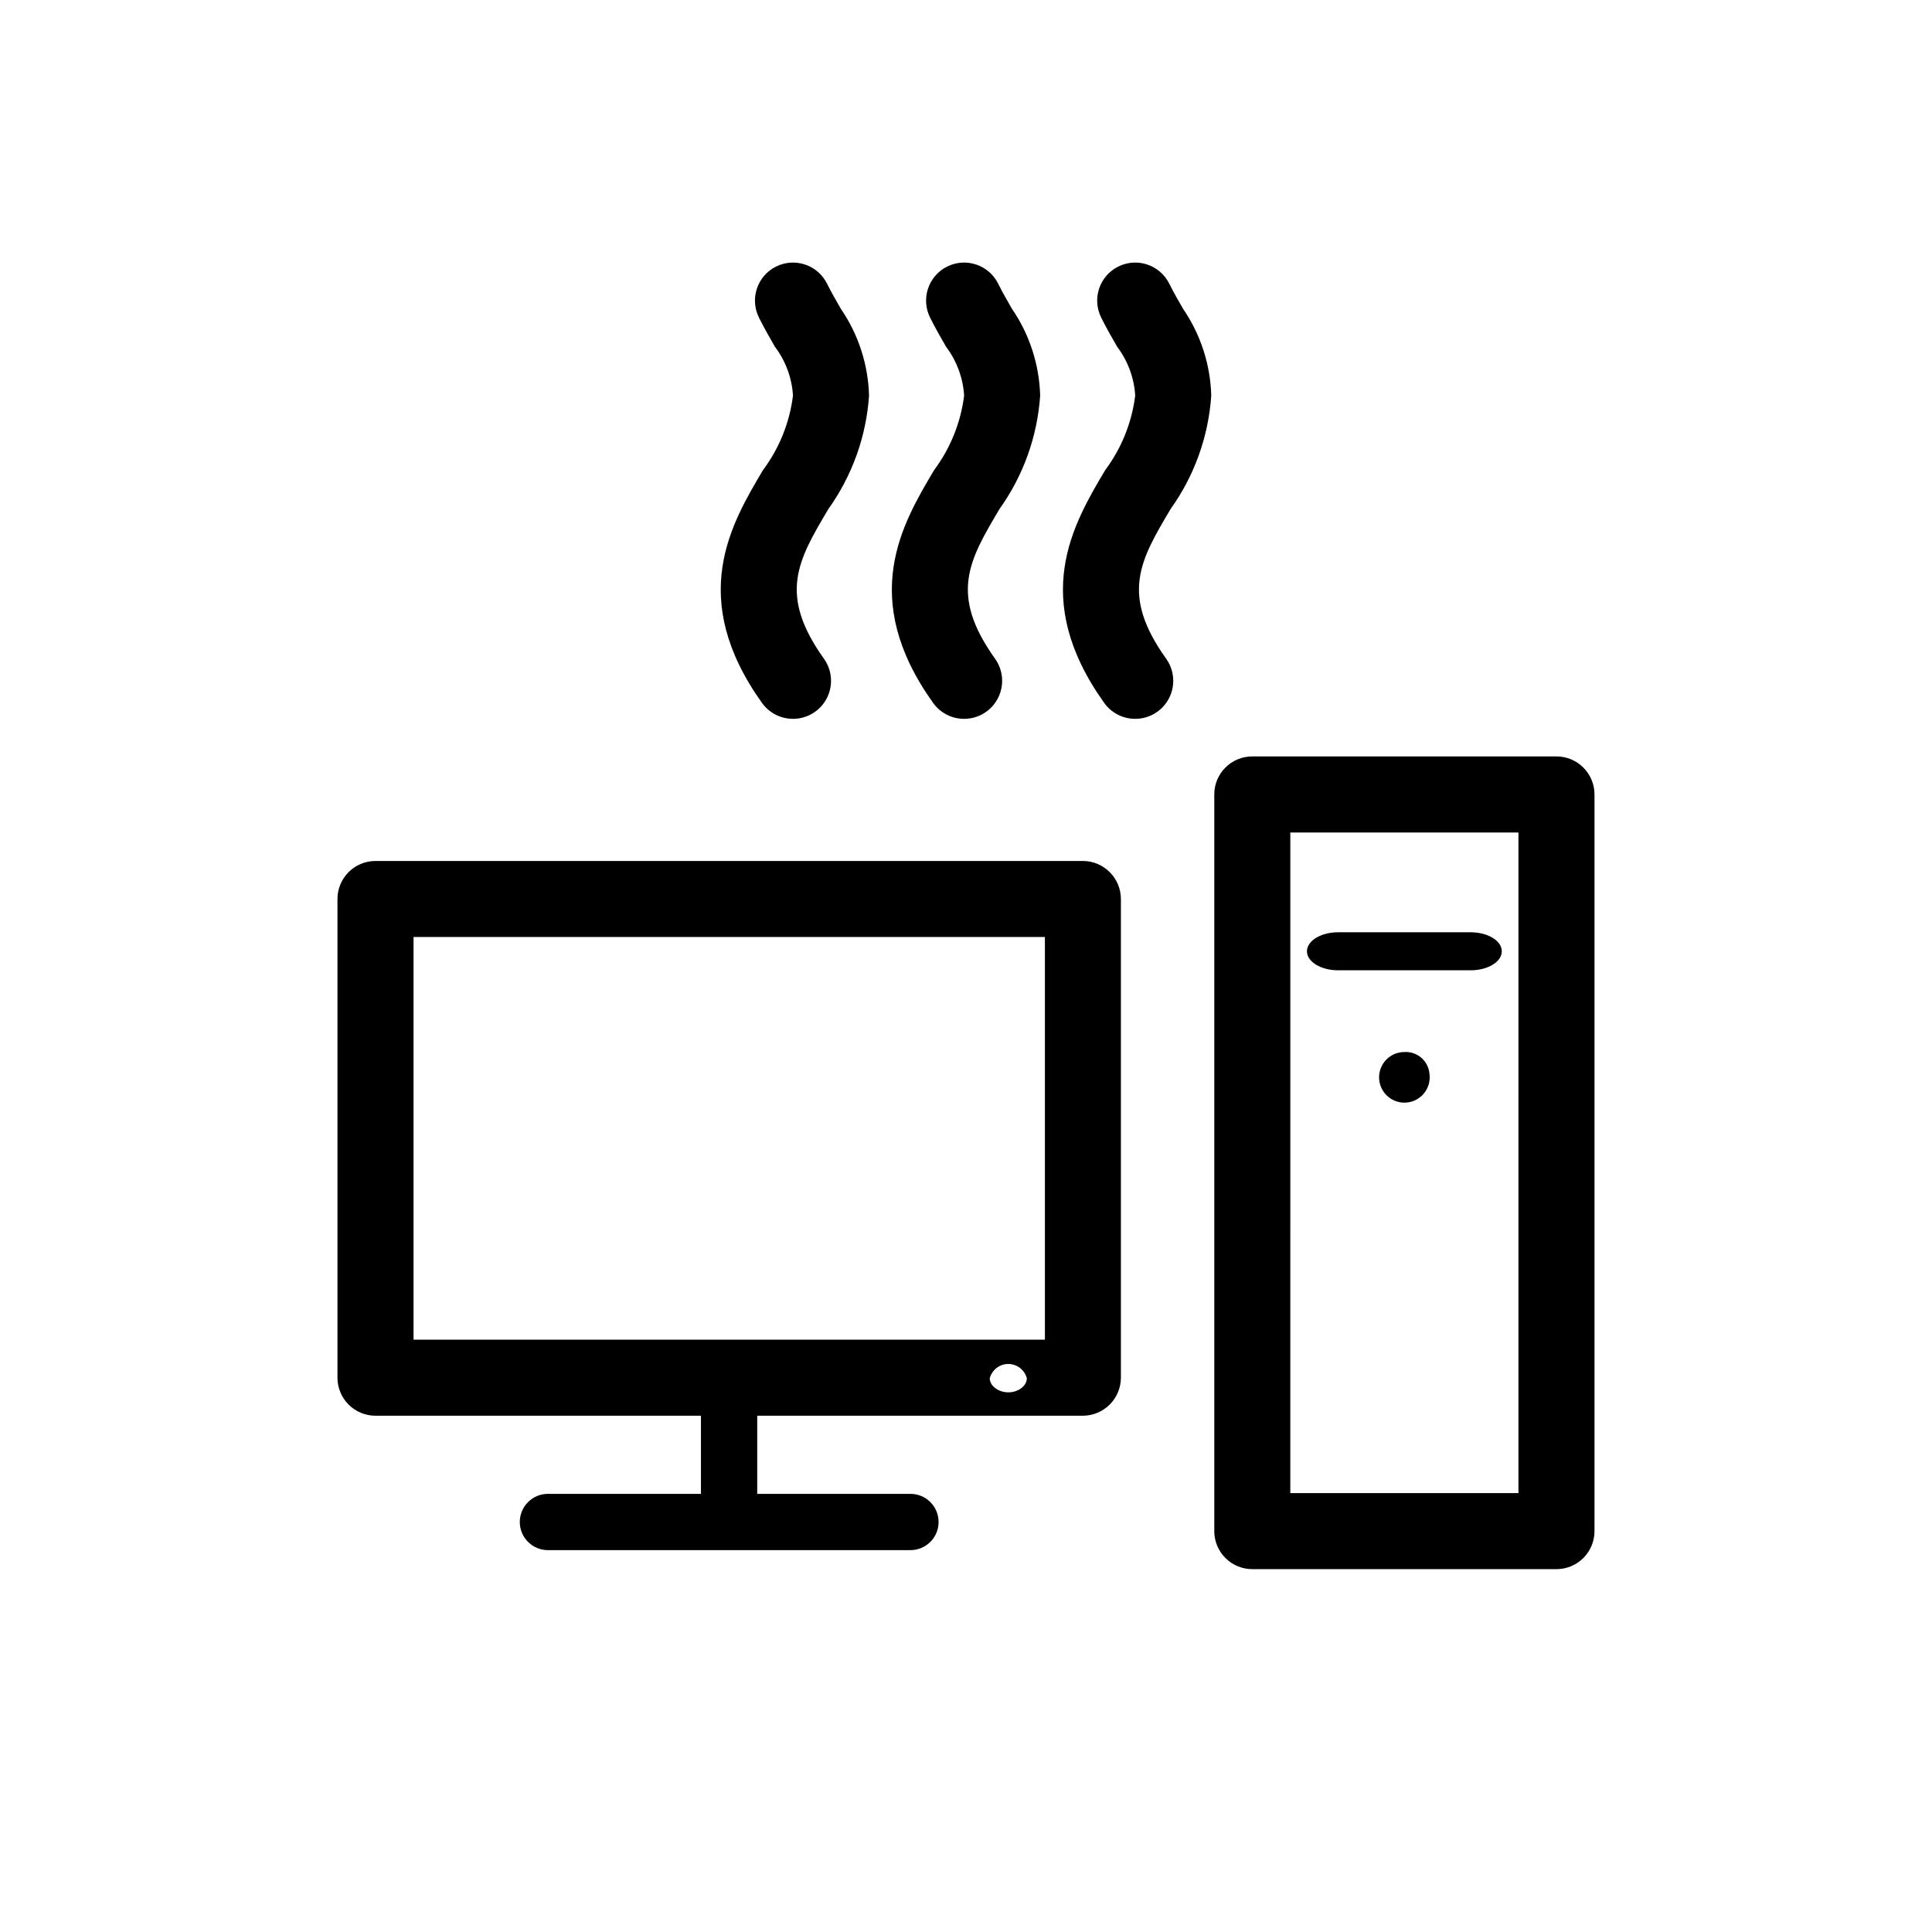
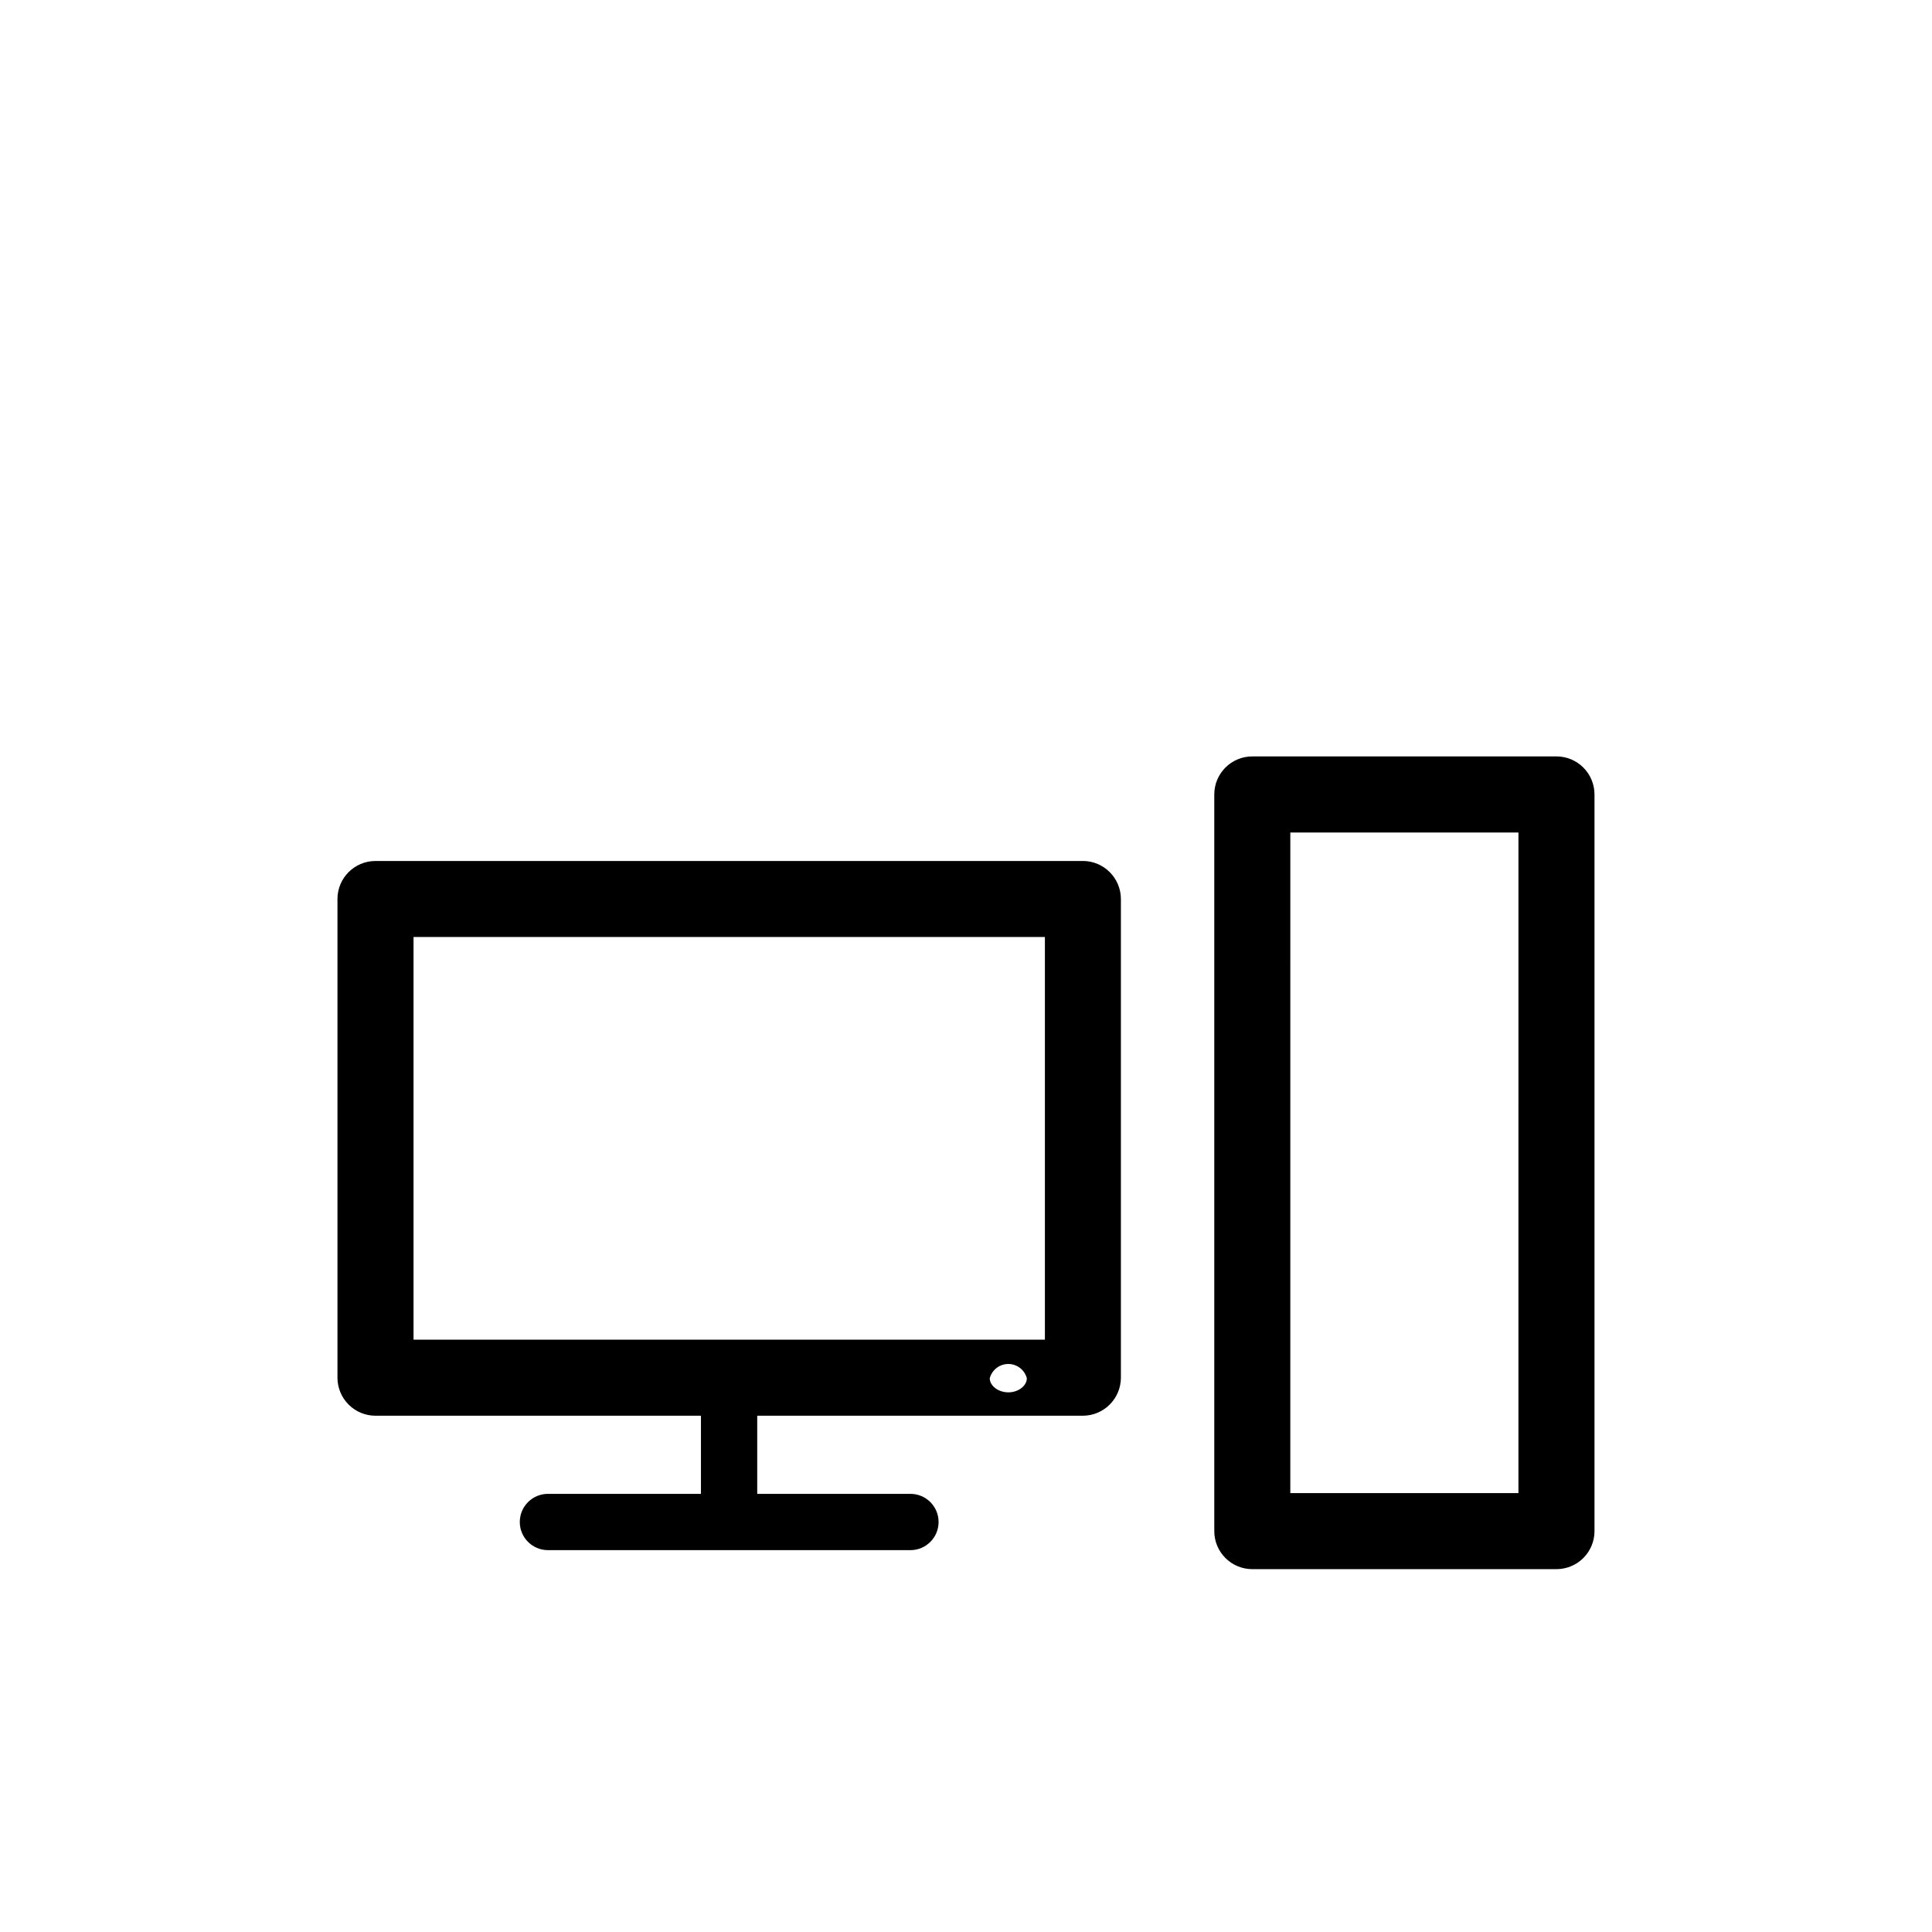
<svg xmlns="http://www.w3.org/2000/svg" fill="#000000" width="800px" height="800px" version="1.1" viewBox="144 144 512 512">
  <g>
    <path d="m430.98 372.17h-187.47c-5.566 0-10.078 4.512-10.078 10.078v126.86-0.004c0 2.676 1.062 5.238 2.953 7.125 1.891 1.891 4.453 2.953 7.125 2.953h86.25v20.707h-40.551c-4.117 0-7.457 3.336-7.457 7.457 0 4.117 3.34 7.457 7.457 7.457h96.074c4.117 0 7.453-3.34 7.453-7.457 0-4.121-3.336-7.457-7.453-7.457h-40.609v-20.707h86.305c5.555-0.02 10.055-4.519 10.074-10.078v-126.86c-0.016-5.559-4.519-10.062-10.074-10.078zm-177.39 126.86v-106.71h167.32v106.71zm157.64 13.957c-2.664 0-4.938-1.719-4.938-3.734h0.004c0.59-2.231 2.606-3.785 4.914-3.785 2.309 0 4.324 1.555 4.914 3.785-0.004 2.016-2.273 3.734-4.891 3.734z" />
    <path d="m556.48 559.84h-80.609c-5.562 0-10.074-4.512-10.074-10.074v-195.23c0-5.566 4.512-10.078 10.074-10.078h80.609c2.672 0 5.238 1.062 7.125 2.953 1.891 1.891 2.953 4.453 2.953 7.125v195.23c0 2.672-1.062 5.234-2.953 7.125-1.887 1.891-4.453 2.949-7.125 2.949zm-70.535-20.152h60.457l0.004-175.07h-60.457z" />
-     <path d="m533.73 401.14h-35.109c-4.566 0-8.266-2.258-8.266-5.039s3.703-5.039 8.266-5.039h35.109c4.566 0 8.262 2.254 8.262 5.039 0 2.789-3.695 5.039-8.262 5.039z" />
-     <path d="m522.83 428.66c0.352 2.766-1.047 5.461-3.508 6.769-2.465 1.309-5.481 0.953-7.574-0.891s-2.828-4.789-1.844-7.398c0.984-2.613 3.481-4.34 6.269-4.34 3.453-0.207 6.422 2.41 6.656 5.859z" />
-     <path d="m399.5 334.5c-3.258 0.004-6.32-1.566-8.215-4.219-19.863-27.82-8.23-47.398 0.258-61.691 4.316-5.777 7.059-12.582 7.957-19.738-0.281-4.691-1.941-9.191-4.773-12.941-1.344-2.332-2.793-4.84-4.242-7.738-2.488-4.981-0.473-11.035 4.504-13.523 4.981-2.492 11.031-0.473 13.523 4.504 1.25 2.519 2.519 4.672 3.668 6.68 4.656 6.793 7.25 14.785 7.473 23.02-0.738 10.816-4.465 21.211-10.77 30.031-8.062 13.602-13.41 22.566-1.184 39.68 2.195 3.074 2.492 7.113 0.762 10.473-1.727 3.356-5.188 5.465-8.961 5.465z" />
-     <path d="m444.84 334.5c-3.258 0.004-6.316-1.566-8.211-4.219-19.863-27.82-8.23-47.398 0.258-61.691 4.316-5.777 7.059-12.582 7.953-19.738-0.277-4.691-1.938-9.191-4.769-12.941-1.344-2.332-2.793-4.84-4.242-7.738-2.488-4.981-0.473-11.035 4.504-13.523 4.977-2.492 11.031-0.473 13.523 4.504 1.25 2.519 2.519 4.672 3.668 6.68 4.656 6.793 7.25 14.785 7.469 23.02-0.734 10.816-4.461 21.211-10.766 30.031-8.062 13.602-13.41 22.566-1.184 39.68 2.195 3.074 2.488 7.113 0.762 10.473-1.727 3.356-5.188 5.465-8.965 5.465z" />
-     <path d="m354.15 334.5c-3.258 0.004-6.316-1.566-8.211-4.219-19.863-27.82-8.23-47.398 0.258-61.691h-0.004c4.32-5.777 7.059-12.582 7.957-19.738-0.281-4.691-1.941-9.191-4.773-12.941-1.344-2.332-2.793-4.84-4.242-7.738h0.004c-2.492-4.981-0.477-11.035 4.504-13.523 4.977-2.492 11.031-0.473 13.52 4.504 1.25 2.519 2.519 4.672 3.668 6.68 4.656 6.793 7.254 14.785 7.473 23.02-0.738 10.816-4.465 21.211-10.766 30.031-8.062 13.602-13.41 22.566-1.184 39.68 2.195 3.074 2.488 7.113 0.762 10.473-1.73 3.356-5.191 5.465-8.965 5.465z" />
  </g>
</svg>